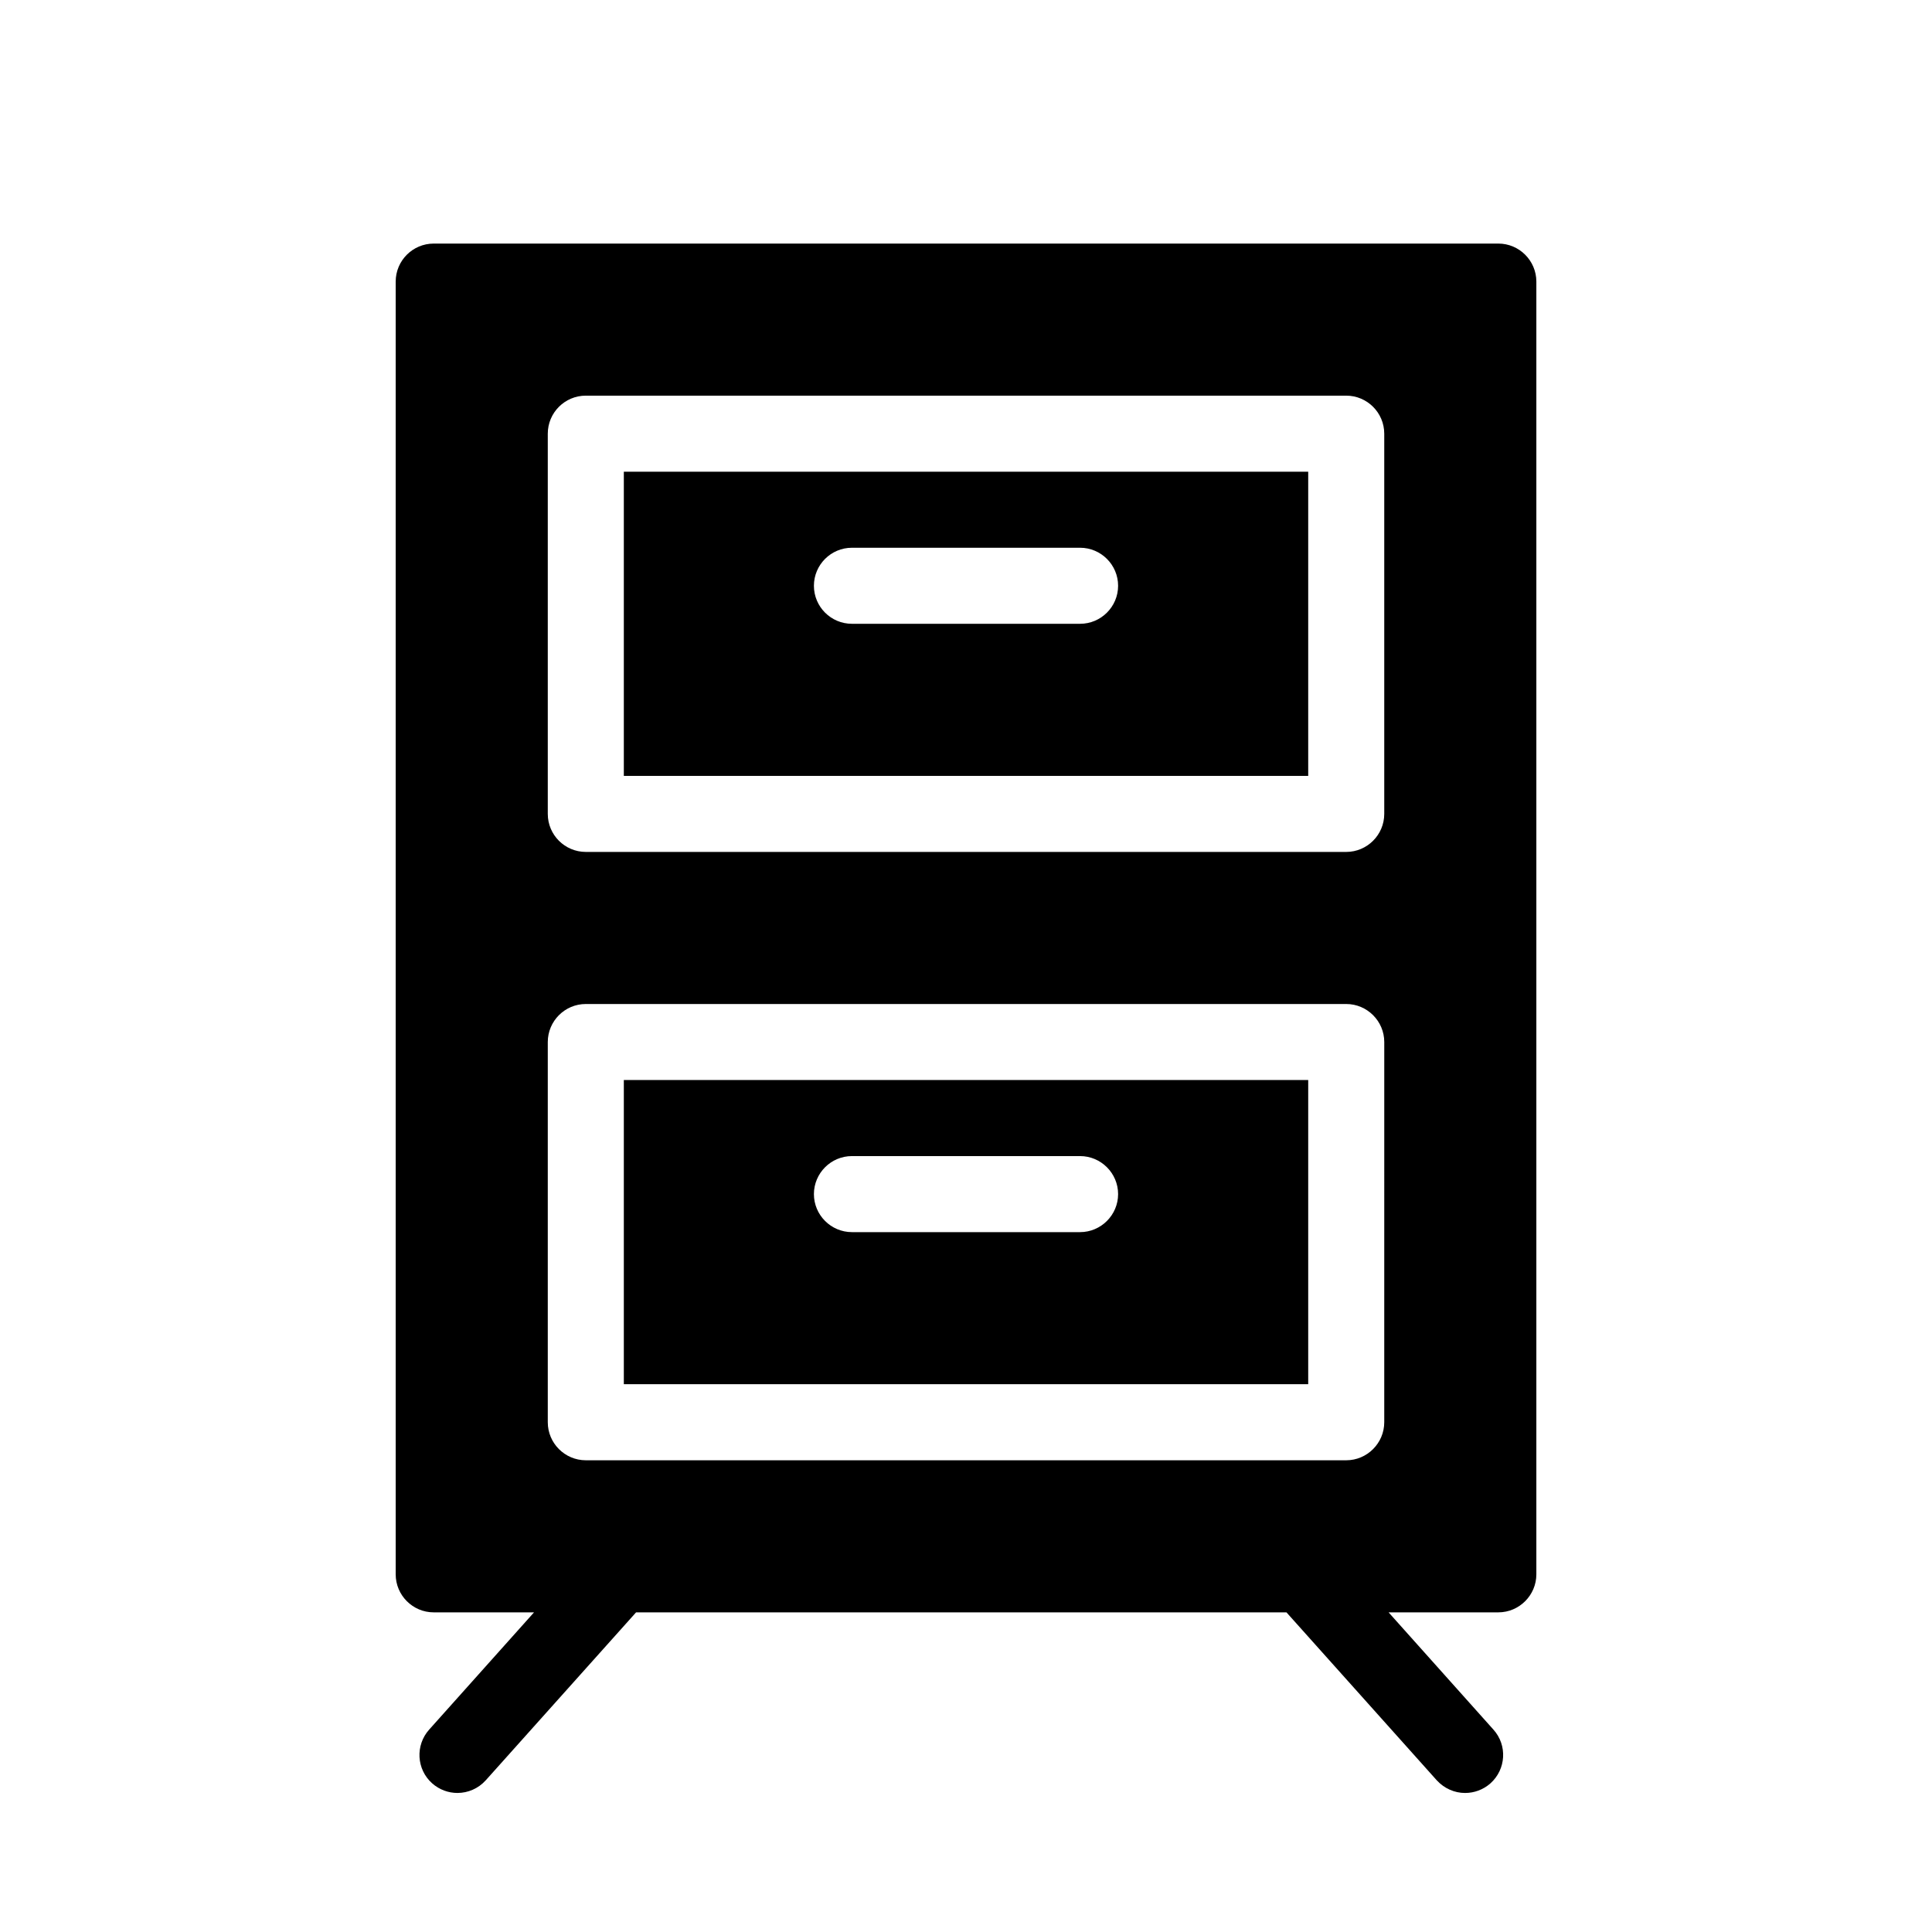
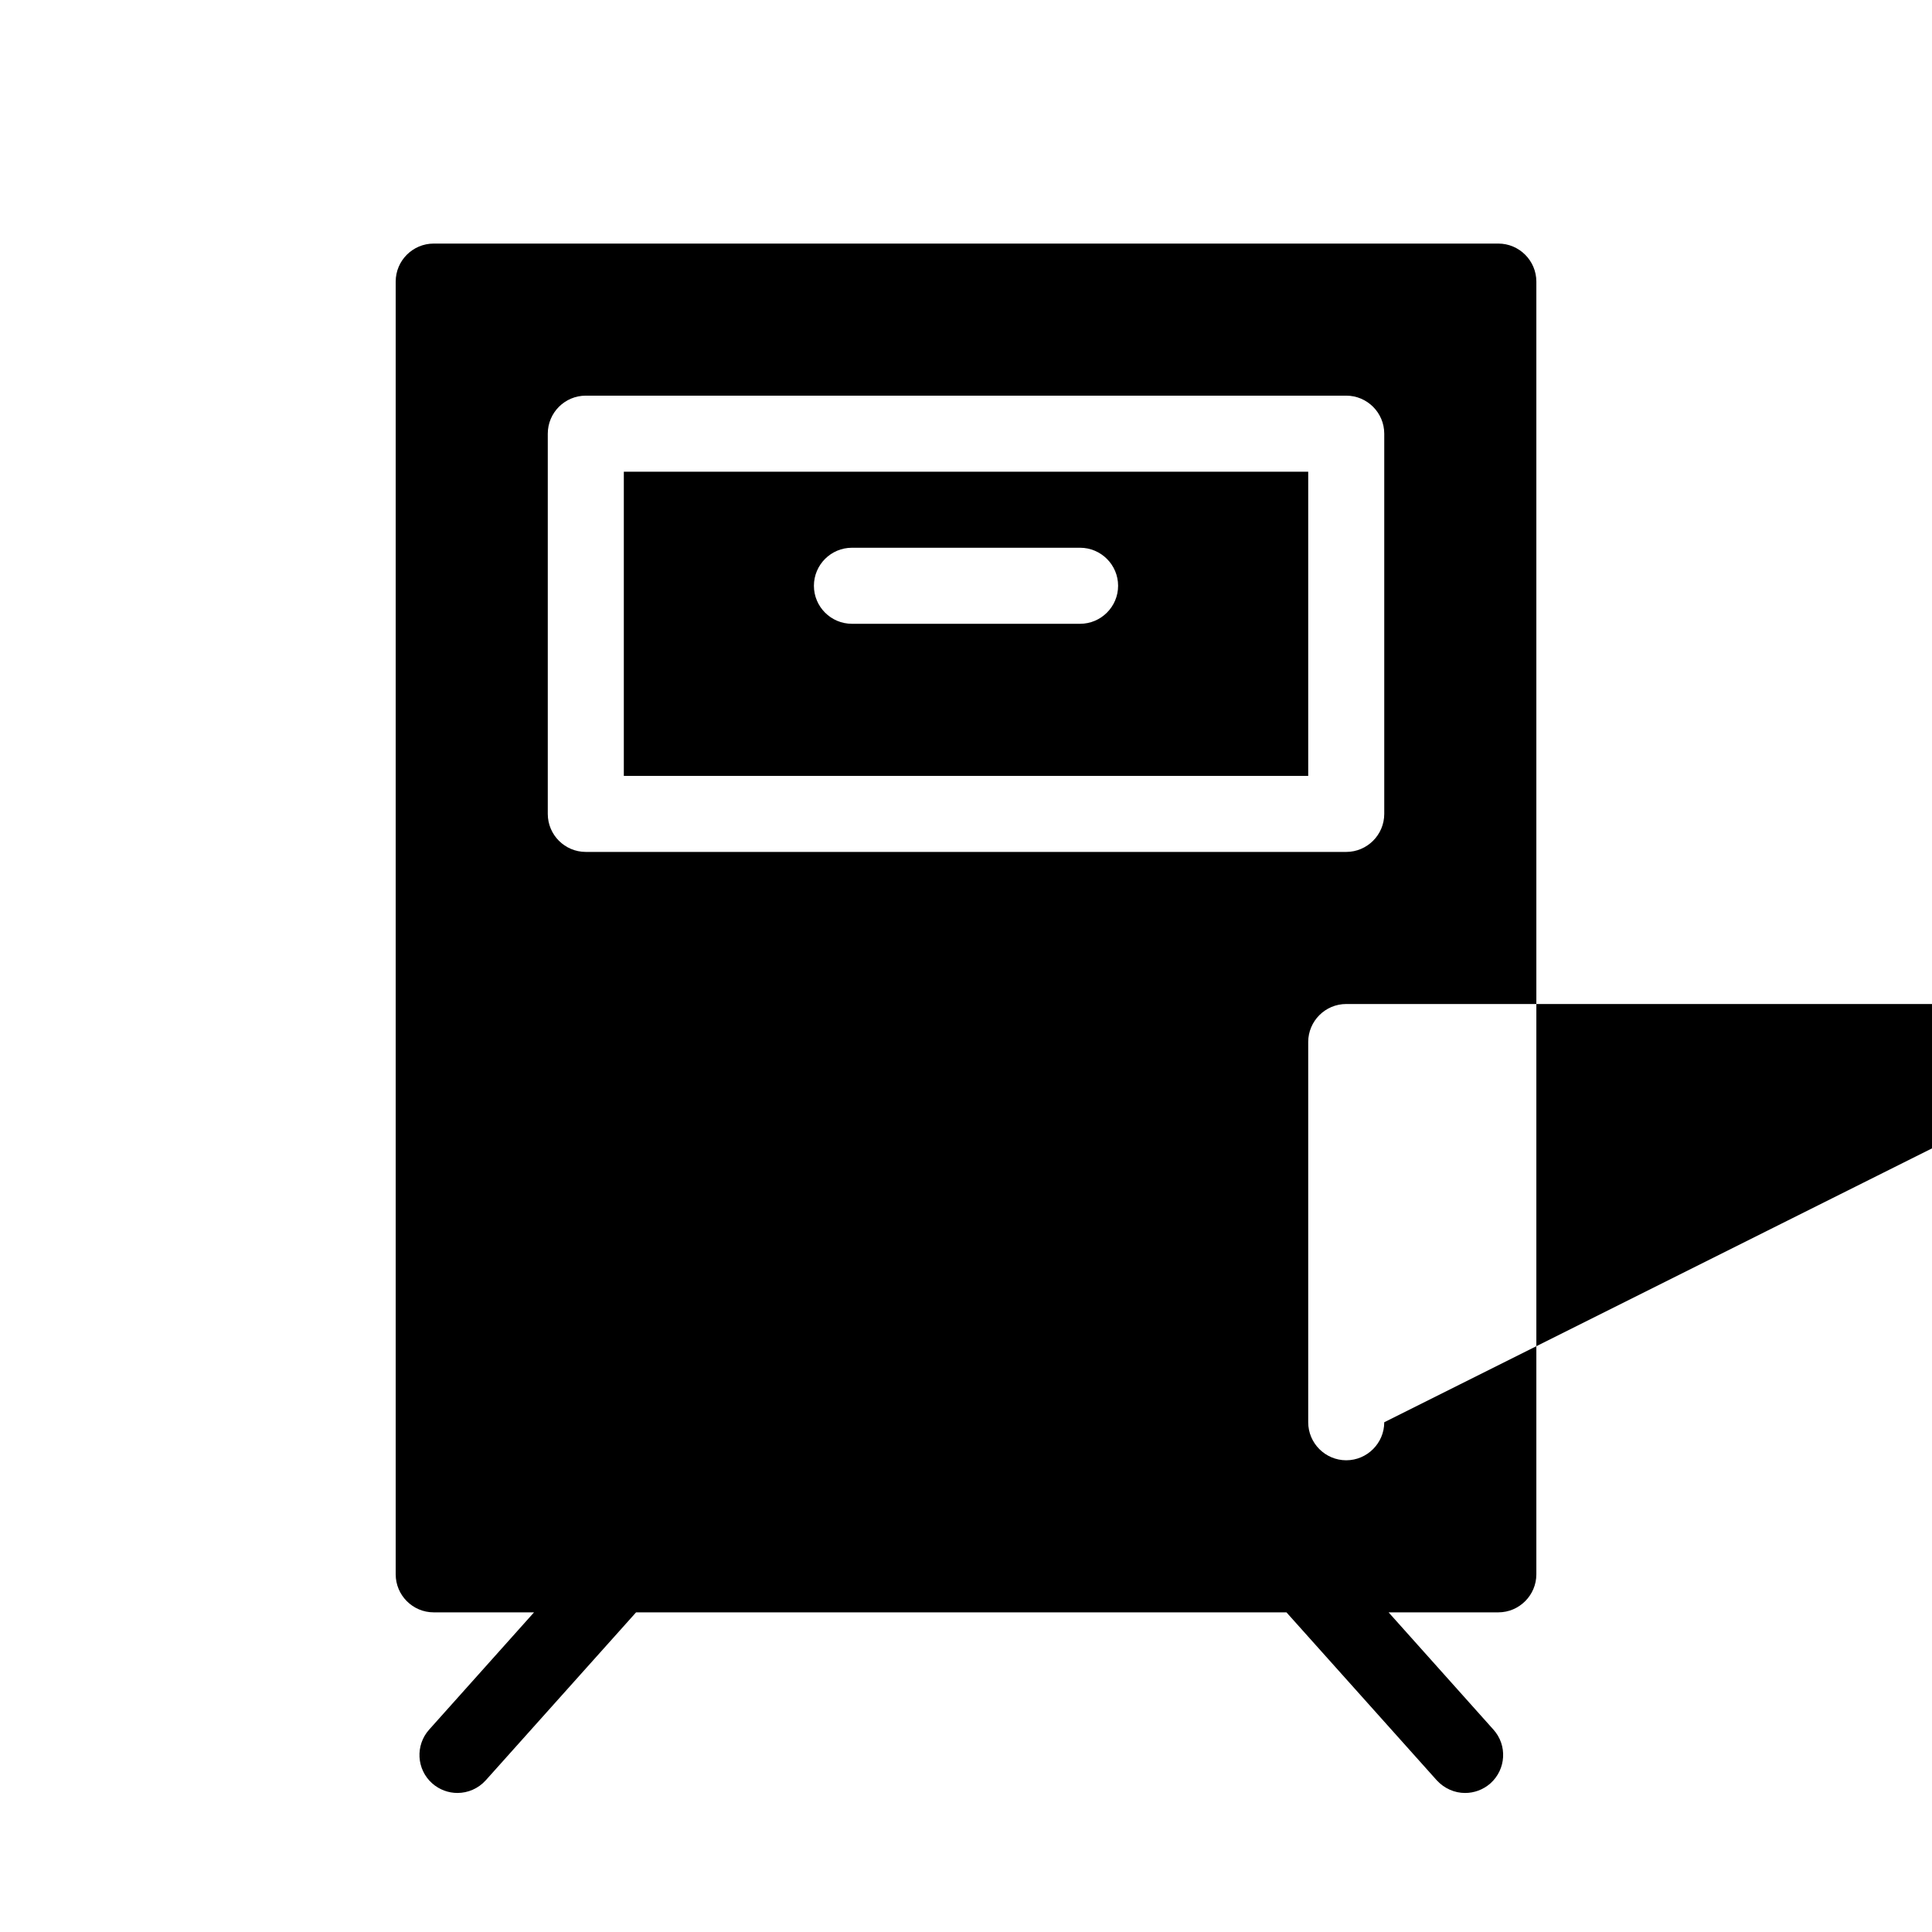
<svg xmlns="http://www.w3.org/2000/svg" fill="#000000" width="800px" height="800px" version="1.1" viewBox="144 144 512 512">
-   <path d="m541.07 208.55h-282.13c-5.562 0-10.078 4.516-10.078 10.078v342.59c0 5.539 4.516 10.074 10.078 10.074h26.582l-27.793 31.074c-3.707 4.152-3.367 10.52 0.785 14.227 1.934 1.715 4.332 2.559 6.711 2.559 2.762 0 5.523-1.148 7.516-3.367l39.824-44.492h172.36l39.82 44.496c2.035 2.215 4.758 3.367 7.516 3.367 2.398 0 4.797-0.848 6.731-2.559 4.133-3.707 4.516-10.078 0.785-14.227l-27.789-31.078h29.082c5.543 0 10.078-4.535 10.078-10.078v-342.59c-0.004-5.559-4.539-10.074-10.078-10.074zm-30.23 312.36c0 5.543-4.535 10.078-10.078 10.078h-201.52c-5.559-0.004-10.074-4.539-10.074-10.078v-100.76c0-5.543 4.516-10.078 10.078-10.078h201.52c5.543 0 10.078 4.535 10.078 10.078zm0-161.22c0 5.562-4.535 10.078-10.078 10.078h-201.52c-5.559-0.004-10.074-4.519-10.074-10.078v-100.76c0-5.562 4.516-10.078 10.078-10.078h201.52c5.539 0 10.074 4.516 10.074 10.078zm-201.52 70.531v80.609h181.37v-80.609zm120.91 40.305h-60.457c-5.562 0-10.078-4.535-10.078-10.078 0.004-5.539 4.516-10.074 10.078-10.074h60.457c5.543 0 10.078 4.535 10.078 10.078 0 5.539-4.535 10.074-10.078 10.074zm-120.91-201.52v80.609h181.37v-80.609zm120.91 40.305h-60.457c-5.562 0-10.078-4.516-10.078-10.078 0.004-5.559 4.516-10.074 10.078-10.074h60.457c5.543 0 10.078 4.516 10.078 10.078 0 5.559-4.535 10.074-10.078 10.074z" />
+   <path d="m541.07 208.55h-282.13c-5.562 0-10.078 4.516-10.078 10.078v342.59c0 5.539 4.516 10.074 10.078 10.074h26.582l-27.793 31.074c-3.707 4.152-3.367 10.52 0.785 14.227 1.934 1.715 4.332 2.559 6.711 2.559 2.762 0 5.523-1.148 7.516-3.367l39.824-44.492h172.36l39.82 44.496c2.035 2.215 4.758 3.367 7.516 3.367 2.398 0 4.797-0.848 6.731-2.559 4.133-3.707 4.516-10.078 0.785-14.227l-27.789-31.078h29.082c5.543 0 10.078-4.535 10.078-10.078v-342.59c-0.004-5.559-4.539-10.074-10.078-10.074zm-30.23 312.36c0 5.543-4.535 10.078-10.078 10.078c-5.559-0.004-10.074-4.539-10.074-10.078v-100.76c0-5.543 4.516-10.078 10.078-10.078h201.52c5.543 0 10.078 4.535 10.078 10.078zm0-161.22c0 5.562-4.535 10.078-10.078 10.078h-201.52c-5.559-0.004-10.074-4.519-10.074-10.078v-100.76c0-5.562 4.516-10.078 10.078-10.078h201.52c5.539 0 10.074 4.516 10.074 10.078zm-201.52 70.531v80.609h181.37v-80.609zm120.91 40.305h-60.457c-5.562 0-10.078-4.535-10.078-10.078 0.004-5.539 4.516-10.074 10.078-10.074h60.457c5.543 0 10.078 4.535 10.078 10.078 0 5.539-4.535 10.074-10.078 10.074zm-120.91-201.52v80.609h181.37v-80.609zm120.91 40.305h-60.457c-5.562 0-10.078-4.516-10.078-10.078 0.004-5.559 4.516-10.074 10.078-10.074h60.457c5.543 0 10.078 4.516 10.078 10.078 0 5.559-4.535 10.074-10.078 10.074z" />
</svg>